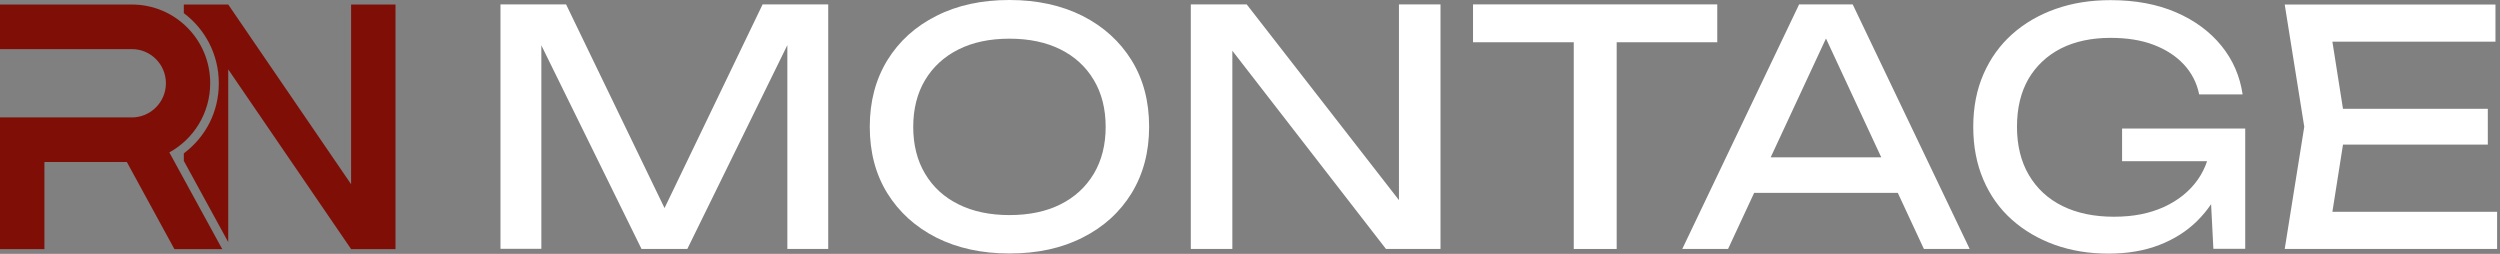
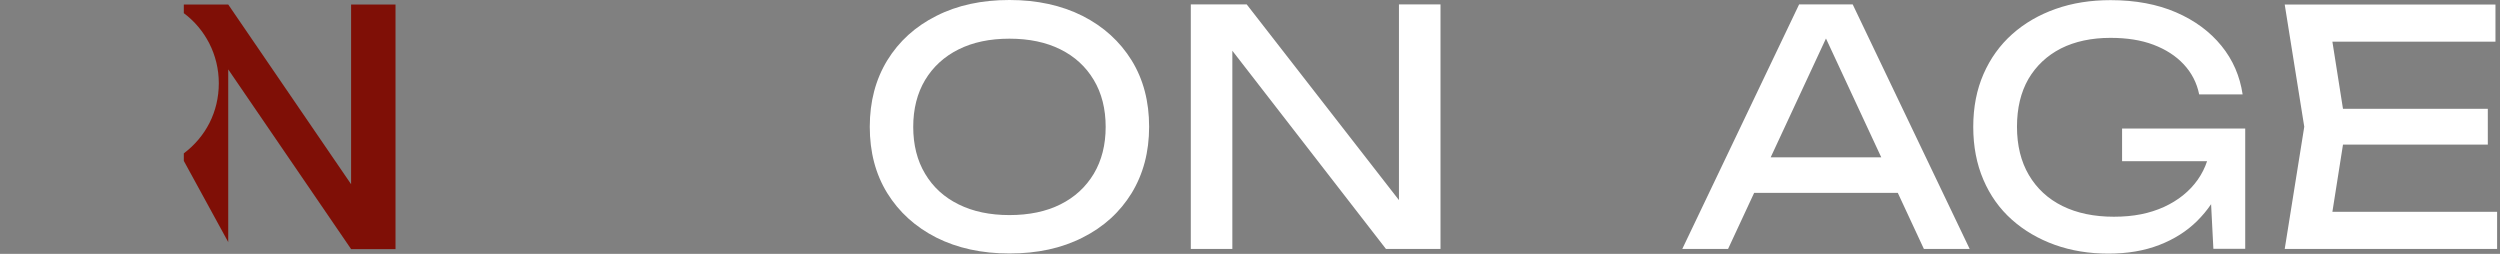
<svg xmlns="http://www.w3.org/2000/svg" width="847" height="86" viewBox="0 0 847 86" fill="none">
  <rect x="0" y="0" width="847" height="86" fill="#808080" stroke="none" />
-   <path d="M75.29 84.395L57.371 51.632C65.613 47.124 71.216 38.294 71.216 28.209C71.262 13.477 59.362 1.534 44.683 1.534H0V16.637H44.683C51.073 16.637 56.213 21.842 56.213 28.209C56.213 34.576 51.027 39.781 44.683 39.781H0V84.395H15.049V54.885H42.97L59.084 84.395H75.29Z" fill="#7F0F06" />
  <path d="M134.002 1.534H118.953V62.413L77.326 1.534H62.277V4.461C69.501 9.852 74.131 18.496 74.131 28.209C74.131 37.922 69.686 46.38 62.277 51.957V54.513L77.326 82.025V23.515L118.953 84.395H134.002V1.534Z" fill="#7F0F06" />
-   <path d="M280.6 1.487V84.349H266.755V5.902L271.246 6.134L232.86 84.349H217.348L178.916 6.227L183.407 5.995V84.302H169.562V1.487H191.788L228.785 78.028H221.516L258.374 1.487H280.6Z" fill="white" />
  <path d="M342 85.882C332.601 85.882 324.359 84.07 317.228 80.491C310.097 76.867 304.587 71.847 300.605 65.434C296.622 58.974 294.678 51.492 294.678 42.941C294.678 34.39 296.669 26.908 300.605 20.448C304.587 13.988 310.097 8.969 317.228 5.391C324.359 1.766 332.601 0 342 0C351.4 0 359.642 1.812 366.773 5.391C373.904 9.016 379.414 14.035 383.396 20.448C387.378 26.908 389.323 34.39 389.323 42.941C389.323 51.492 387.332 58.974 383.396 65.434C379.414 71.894 373.904 76.913 366.773 80.491C359.642 84.116 351.4 85.882 342 85.882ZM342 72.87C348.668 72.87 354.456 71.662 359.272 69.245C364.134 66.828 367.884 63.343 370.57 58.881C373.256 54.373 374.599 49.076 374.599 42.988C374.599 36.9 373.256 31.555 370.57 27.094C367.884 22.586 364.134 19.147 359.272 16.73C354.41 14.314 348.668 13.105 342 13.105C335.333 13.105 329.637 14.314 324.775 16.73C319.913 19.147 316.117 22.632 313.431 27.094C310.745 31.602 309.402 36.9 309.402 42.988C309.402 49.076 310.745 54.42 313.431 58.881C316.117 63.389 319.867 66.828 324.775 69.245C329.637 71.662 335.379 72.87 342 72.87Z" fill="white" />
  <path d="M479.891 75.519L473.964 76.169V1.487H488.041V84.349H469.566L411.686 9.666L417.52 9.016V84.349H403.443V1.487H422.382L479.938 75.472L479.891 75.519Z" fill="white" />
-   <path d="M499.062 1.487H581.808V14.314H499.062V1.487ZM533.189 8.226H547.728V84.349H533.189V8.226Z" fill="white" />
  <path d="M627.692 1.487L667.329 84.349H651.817L615.838 7.017H621.441L585.463 84.349H569.951L609.541 1.487H627.692ZM589.399 65.341V53.304H647.047V65.341H589.399Z" fill="white" />
  <path d="M755.496 48.332C755.403 53.49 754.431 58.324 752.533 62.878C750.634 67.386 747.902 71.383 744.383 74.868C740.864 78.354 736.604 81.049 731.557 83.001C726.51 84.953 720.768 85.929 714.332 85.929C707.896 85.929 701.737 84.953 696.181 82.954C690.624 80.956 685.762 78.121 681.595 74.403C677.427 70.686 674.232 66.178 671.964 60.88C669.695 55.582 668.537 49.633 668.537 42.988C668.537 36.342 669.695 30.393 672.01 25.096C674.325 19.798 677.566 15.29 681.734 11.572C685.901 7.854 690.809 5.019 696.458 3.021C702.108 1.022 708.312 0.047 715.073 0.047C723.5 0.047 730.909 1.441 737.252 4.183C743.596 6.925 748.736 10.735 752.625 15.522C756.515 20.309 758.876 25.793 759.802 31.974H745.078C744.29 28.07 742.531 24.677 739.845 21.796C737.16 18.915 733.733 16.73 729.566 15.15C725.398 13.57 720.537 12.827 715.026 12.827C708.59 12.827 702.987 14.035 698.264 16.405C693.541 18.822 689.883 22.261 687.244 26.722C684.651 31.23 683.354 36.621 683.354 42.941C683.354 49.261 684.697 54.745 687.383 59.3C690.068 63.854 693.865 67.386 698.774 69.803C703.682 72.219 709.47 73.427 716.184 73.427C722.898 73.427 728.269 72.312 733.131 70.128C737.993 67.897 741.79 64.83 744.568 60.926C747.347 56.976 748.875 52.422 749.06 47.17L755.542 48.379L755.496 48.332ZM718.962 54.606V43.545H760.682V84.302H749.893L748.134 49.959L751.56 54.606H718.962Z" fill="white" />
  <path d="M794.76 42.941L788.926 79.934L781.981 71.754H846.019V84.349H774.062L780.684 42.941L774.062 1.534H845.463V14.128H781.981L788.926 5.949L794.76 42.941ZM842.87 36.853V48.983H785.222V36.853H842.87Z" fill="white" />
</svg>